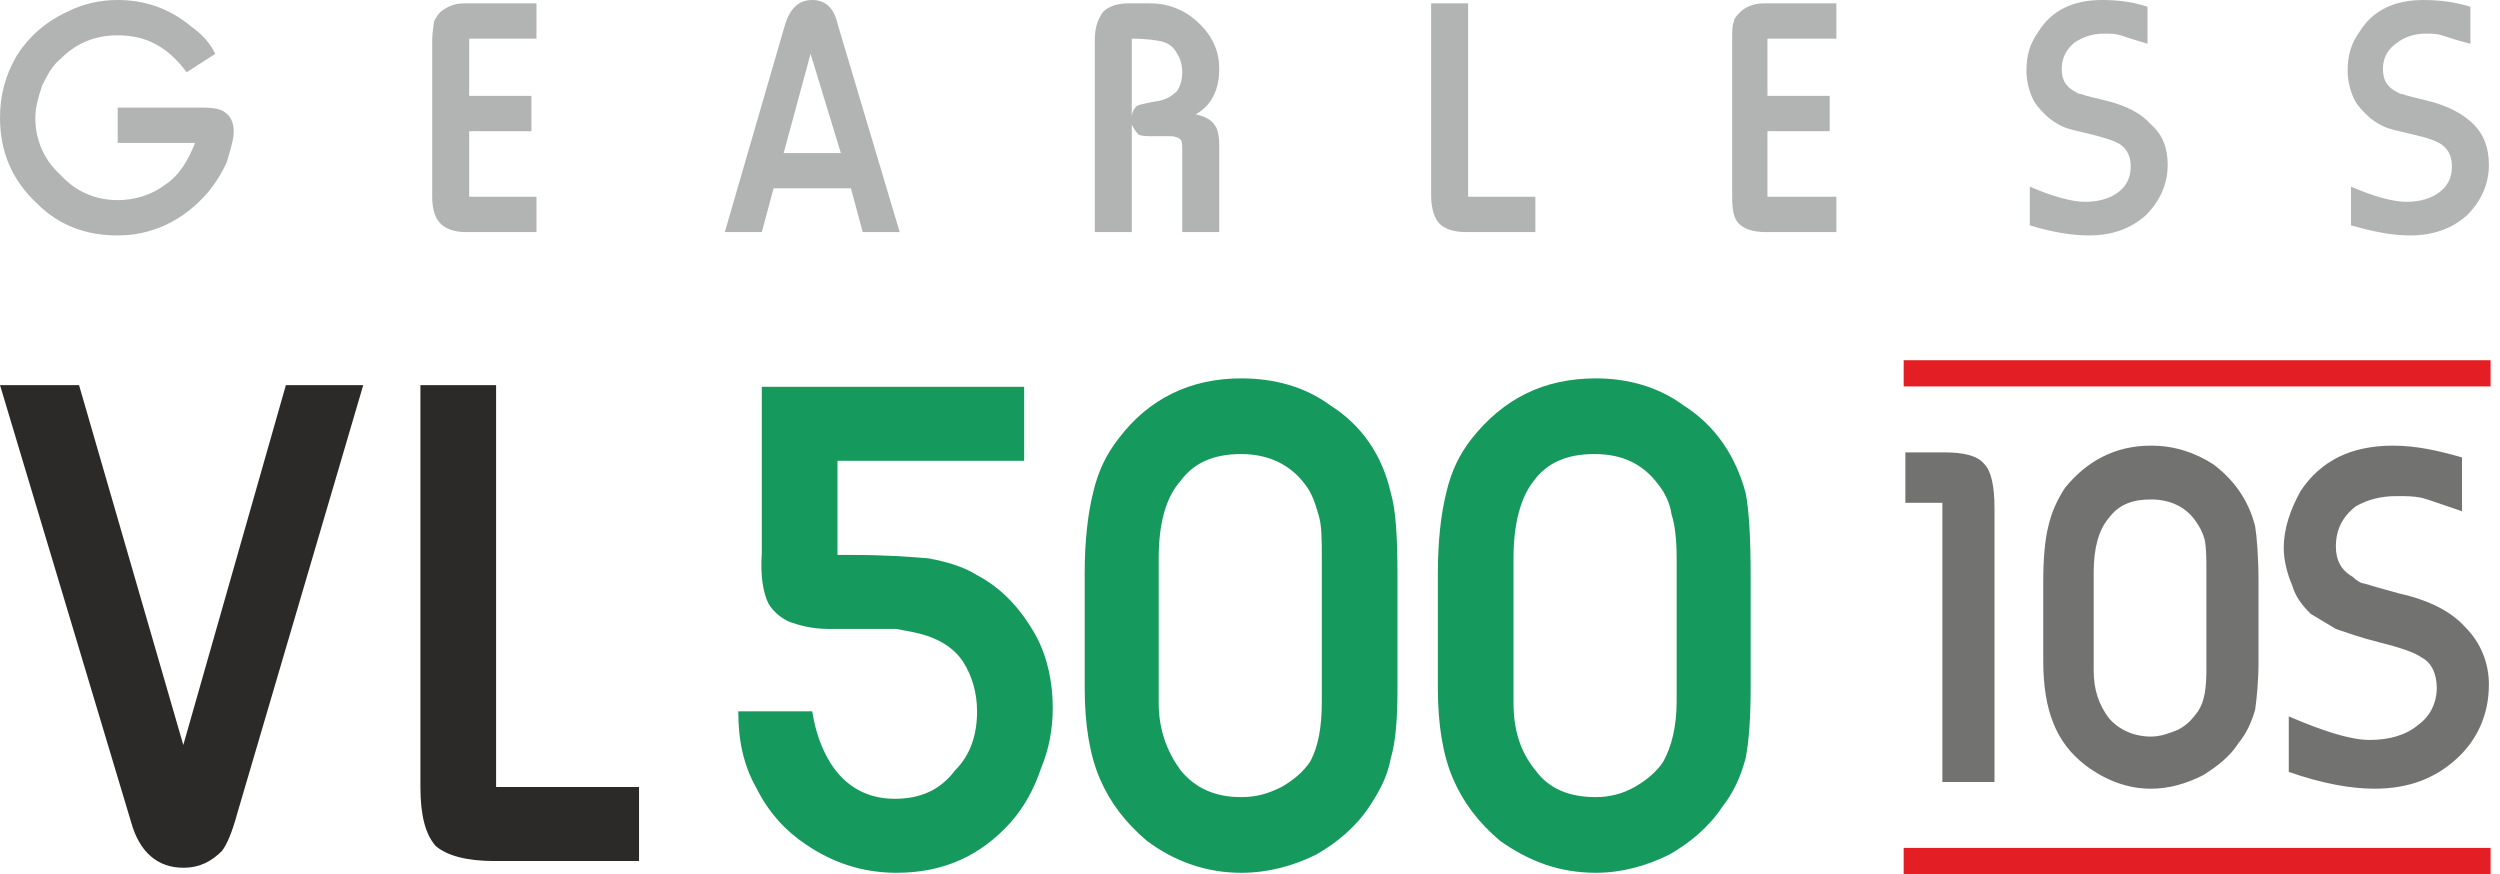
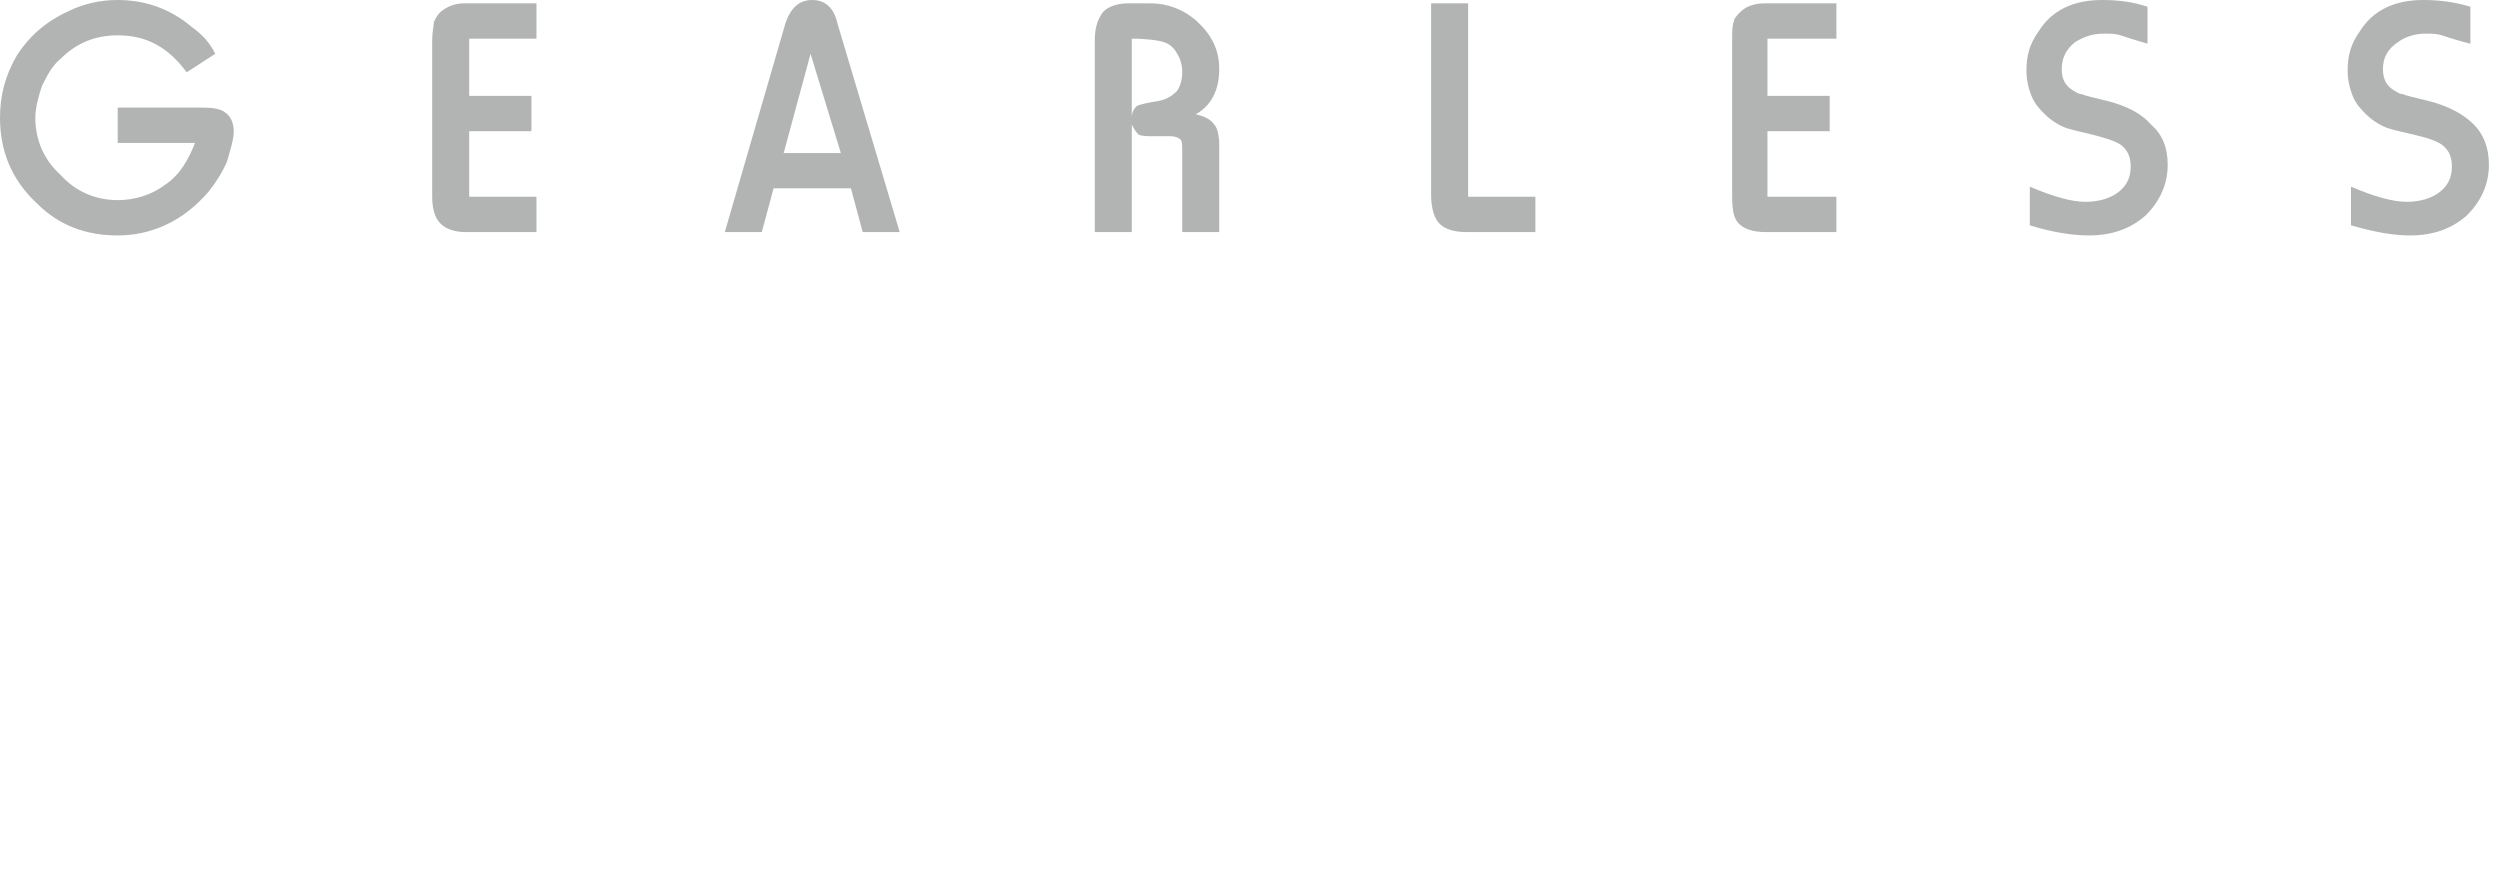
<svg xmlns="http://www.w3.org/2000/svg" width="143" height="50" viewBox="0 0 143 50" fill="none">
-   <path fill-rule="evenodd" clip-rule="evenodd" d="M20.778 22.028L13.563 46.557C13.275 47.615 12.986 48.289 12.697 48.673C12.12 49.251 11.447 49.635 10.485 49.635C9.042 49.635 7.984 48.77 7.503 47.038L0 22.028H4.521L10.485 42.613L16.353 22.028H20.778ZM36.553 49.251H28.281C26.742 49.251 25.587 48.962 24.914 48.385C24.337 47.712 24.048 46.654 24.048 45.018V22.028H28.377V45.018H36.553V49.251Z" fill="#2B2A29" />
-   <path fill-rule="evenodd" clip-rule="evenodd" d="M58.581 26.357H47.904V31.744C48.385 31.744 48.673 31.744 48.866 31.744C50.597 31.744 51.944 31.84 53.098 31.936C54.157 32.128 55.118 32.417 55.888 32.898C57.331 33.667 58.389 34.822 59.255 36.361C59.928 37.611 60.217 39.054 60.217 40.497C60.217 41.651 60.024 42.806 59.543 43.96C59.158 45.114 58.581 46.172 57.812 47.038C56.08 48.962 53.964 49.924 51.271 49.924C49.347 49.924 47.615 49.347 46.076 48.289C44.922 47.519 43.96 46.461 43.287 45.114C42.517 43.768 42.229 42.325 42.229 40.69H46.461C46.654 41.94 47.038 42.902 47.519 43.672C48.385 45.018 49.635 45.691 51.175 45.691C52.617 45.691 53.772 45.211 54.637 44.056C55.503 43.191 55.888 42.036 55.888 40.69C55.888 39.631 55.599 38.669 55.118 37.9C54.637 37.13 53.868 36.649 53.002 36.361C52.425 36.169 51.752 36.072 51.271 35.976C50.694 35.976 49.347 35.976 47.423 35.976C46.461 35.976 45.788 35.784 45.211 35.591C44.73 35.399 44.249 35.014 43.96 34.533C43.672 33.956 43.479 32.994 43.575 31.647V22.124H58.581V26.357ZM62.044 39.343V32.802C62.044 30.878 62.237 29.339 62.525 28.184C62.814 26.934 63.295 25.972 63.968 25.106C65.7 22.798 68.104 21.643 70.99 21.643C72.914 21.643 74.645 22.124 76.088 23.182C77.916 24.337 79.07 26.068 79.551 28.184C79.84 29.146 79.936 30.686 79.936 32.994V39.343C79.936 41.074 79.84 42.421 79.551 43.383C79.359 44.441 78.878 45.307 78.301 46.172C77.531 47.327 76.473 48.193 75.319 48.866C73.972 49.539 72.529 49.924 70.99 49.924C68.97 49.924 67.142 49.251 65.603 48.096C64.353 47.038 63.487 45.884 62.91 44.537C62.333 43.191 62.044 41.459 62.044 39.343ZM75.608 40.112V31.936C75.608 30.878 75.608 30.012 75.415 29.435C75.223 28.762 75.03 28.184 74.645 27.703C73.78 26.549 72.529 25.972 70.99 25.972C69.451 25.972 68.297 26.453 67.527 27.511C66.662 28.473 66.277 30.012 66.277 31.936V40.209C66.277 41.748 66.758 42.998 67.527 44.056C68.393 45.114 69.547 45.595 70.99 45.595C71.856 45.595 72.529 45.403 73.299 45.018C73.972 44.633 74.549 44.152 74.934 43.575C75.415 42.71 75.608 41.555 75.608 40.112ZM82.245 39.343V32.802C82.245 30.878 82.437 29.339 82.726 28.184C83.014 26.934 83.495 25.972 84.169 25.106C85.996 22.798 88.305 21.643 91.287 21.643C93.115 21.643 94.846 22.124 96.289 23.182C98.117 24.337 99.271 26.068 99.848 28.184C100.04 29.146 100.137 30.686 100.137 32.994V39.343C100.137 41.074 100.04 42.421 99.848 43.383C99.559 44.441 99.175 45.307 98.501 46.172C97.732 47.327 96.674 48.193 95.519 48.866C94.173 49.539 92.73 49.924 91.287 49.924C89.171 49.924 87.439 49.251 85.804 48.096C84.553 47.038 83.688 45.884 83.111 44.537C82.533 43.191 82.245 41.459 82.245 39.343ZM95.904 40.112V31.936C95.904 30.878 95.808 30.012 95.615 29.435C95.519 28.762 95.231 28.184 94.846 27.703C93.98 26.549 92.826 25.972 91.191 25.972C89.652 25.972 88.497 26.453 87.728 27.511C86.958 28.473 86.573 30.012 86.573 31.936V40.209C86.573 41.748 86.958 42.998 87.824 44.056C88.594 45.114 89.748 45.595 91.287 45.595C92.056 45.595 92.826 45.403 93.499 45.018C94.173 44.633 94.75 44.152 95.135 43.575C95.615 42.71 95.904 41.555 95.904 40.112Z" fill="#16995C" />
  <path fill-rule="evenodd" clip-rule="evenodd" d="M6.733 6.156H11.639C12.216 6.156 12.697 6.253 12.89 6.445C13.178 6.637 13.371 7.022 13.371 7.503C13.371 7.984 13.178 8.561 12.986 9.235C12.697 9.908 12.313 10.485 11.928 10.966C11.255 11.736 10.485 12.409 9.427 12.89C8.561 13.275 7.695 13.467 6.733 13.467C4.906 13.467 3.367 12.89 2.116 11.639C0.673 10.293 0 8.657 0 6.733C0 5.483 0.289 4.329 0.962 3.174C1.635 2.116 2.597 1.25 3.848 0.673C4.81 0.192 5.772 0 6.733 0C8.273 0 9.715 0.481 10.966 1.539C11.639 2.02 12.024 2.501 12.313 3.078L10.677 4.136C9.619 2.693 8.369 2.02 6.733 2.02C5.387 2.02 4.329 2.501 3.463 3.367C2.982 3.752 2.693 4.329 2.405 4.906C2.212 5.483 2.02 6.156 2.02 6.733C2.02 7.984 2.501 9.138 3.463 10.004C4.329 10.966 5.483 11.447 6.733 11.447C7.695 11.447 8.657 11.158 9.427 10.581C10.293 10.004 10.774 9.138 11.158 8.176H6.733V6.156ZM30.686 13.275H26.645C25.972 13.275 25.491 13.082 25.203 12.794C24.914 12.505 24.721 12.024 24.721 11.255V2.309C24.721 1.828 24.818 1.443 24.818 1.25C24.914 1.058 25.01 0.866 25.203 0.673C25.587 0.385 25.972 0.192 26.549 0.192H30.686V2.212H26.838V5.483H30.397V7.503H26.838V11.255H30.686V13.275ZM51.463 13.275H49.347L48.673 10.774H44.249L43.575 13.275H41.459L44.922 1.347C45.211 0.481 45.691 0 46.461 0C47.231 0 47.712 0.481 47.904 1.347L51.463 13.275ZM48.096 8.754L46.365 3.078L44.826 8.754H48.096ZM69.74 13.275H67.624V8.657C67.624 8.273 67.624 8.08 67.527 7.984C67.431 7.888 67.239 7.792 66.95 7.792H65.988C65.603 7.792 65.315 7.792 65.122 7.695C64.93 7.503 64.834 7.311 64.738 7.118V13.275H62.621V2.309C62.621 1.539 62.814 1.058 63.102 0.673C63.391 0.385 63.872 0.192 64.545 0.192H65.796C66.854 0.192 67.72 0.577 68.393 1.154C69.259 1.924 69.74 2.79 69.74 3.944C69.74 5.194 69.259 6.06 68.393 6.541C68.874 6.637 69.259 6.83 69.451 7.118C69.644 7.311 69.74 7.792 69.74 8.273V13.275ZM64.738 6.733C64.738 6.349 64.93 6.156 65.026 6.06C65.219 5.964 65.7 5.868 66.277 5.772C66.758 5.675 67.046 5.483 67.335 5.194C67.527 4.906 67.624 4.521 67.624 4.136C67.624 3.752 67.527 3.367 67.335 3.078C67.142 2.693 66.854 2.501 66.565 2.405C66.277 2.309 65.603 2.212 64.738 2.212V6.733ZM87.824 13.275H83.88C83.111 13.275 82.629 13.082 82.341 12.794C82.052 12.505 81.86 11.928 81.86 11.158V0.192H83.976V11.255H87.824V13.275ZM105.042 13.275H101.002C100.233 13.275 99.752 13.082 99.463 12.794C99.175 12.505 99.079 12.024 99.079 11.255V2.309C99.079 1.828 99.079 1.443 99.175 1.25C99.175 1.058 99.367 0.866 99.559 0.673C99.848 0.385 100.329 0.192 100.906 0.192H105.042V2.212H101.099V5.483H104.658V7.503H101.099V11.255H105.042V13.275ZM122.838 2.501C122.165 2.309 121.588 2.116 121.299 2.02C121.01 1.924 120.722 1.924 120.337 1.924C119.664 1.924 119.183 2.116 118.702 2.405C118.221 2.79 117.932 3.271 117.932 3.944C117.932 4.521 118.125 4.906 118.606 5.194C118.798 5.291 118.894 5.387 119.087 5.387C119.279 5.483 119.76 5.579 120.529 5.772C121.684 6.06 122.549 6.541 123.03 7.118C123.704 7.695 123.992 8.465 123.992 9.427C123.992 10.581 123.511 11.543 122.742 12.313C121.876 13.082 120.818 13.467 119.471 13.467C118.509 13.467 117.355 13.275 116.105 12.89V10.677C117.451 11.255 118.509 11.543 119.279 11.543C120.048 11.543 120.722 11.351 121.203 10.966C121.684 10.581 121.876 10.1 121.876 9.523C121.876 8.946 121.684 8.561 121.299 8.273C121.01 8.08 120.433 7.888 119.664 7.695C118.894 7.503 118.317 7.407 117.932 7.214C117.547 7.022 117.259 6.83 116.97 6.541C116.682 6.253 116.393 5.964 116.201 5.483C116.008 5.002 115.912 4.521 115.912 4.04C115.912 3.174 116.105 2.501 116.586 1.828C117.355 0.577 118.606 0 120.241 0C121.107 0 121.972 0.096 122.838 0.385V2.501ZM141.307 2.501C140.538 2.309 139.96 2.116 139.672 2.02C139.383 1.924 139.095 1.924 138.71 1.924C138.133 1.924 137.556 2.116 137.171 2.405C136.594 2.79 136.305 3.271 136.305 3.944C136.305 4.521 136.497 4.906 136.978 5.194C137.171 5.291 137.267 5.387 137.459 5.387C137.652 5.483 138.133 5.579 138.902 5.772C140.057 6.06 140.922 6.541 141.499 7.118C142.077 7.695 142.365 8.465 142.365 9.427C142.365 10.581 141.884 11.543 141.115 12.313C140.249 13.082 139.191 13.467 137.844 13.467C136.882 13.467 135.824 13.275 134.477 12.89V10.677C135.824 11.255 136.882 11.543 137.652 11.543C138.421 11.543 139.095 11.351 139.576 10.966C140.057 10.581 140.249 10.1 140.249 9.523C140.249 8.946 140.057 8.561 139.672 8.273C139.383 8.08 138.902 7.888 138.037 7.695C137.267 7.503 136.69 7.407 136.305 7.214C135.92 7.022 135.632 6.83 135.343 6.541C135.055 6.253 134.766 5.964 134.574 5.483C134.381 5.002 134.285 4.521 134.285 4.04C134.285 3.174 134.477 2.501 134.958 1.828C135.728 0.577 136.978 0 138.614 0C139.479 0 140.345 0.096 141.307 0.385V2.501Z" fill="#B2B3B3" />
-   <path fill-rule="evenodd" clip-rule="evenodd" d="M114.085 44.73H111.103V28.762H108.986V25.876H111.199C112.353 25.876 113.123 26.068 113.507 26.549C113.892 26.934 114.085 27.8 114.085 29.05V44.73ZM116.874 37.804V33.283C116.874 31.936 116.97 30.878 117.163 30.108C117.355 29.243 117.74 28.473 118.125 27.896C119.375 26.357 121.01 25.491 123.03 25.491C124.377 25.491 125.531 25.876 126.59 26.549C127.744 27.415 128.61 28.569 128.994 30.108C129.091 30.686 129.187 31.84 129.187 33.379V37.804C129.187 38.958 129.091 39.92 128.994 40.593C128.802 41.267 128.513 41.94 128.032 42.517C127.551 43.287 126.782 43.864 126.012 44.345C125.05 44.826 124.089 45.114 123.03 45.114C121.684 45.114 120.433 44.633 119.279 43.768C118.413 43.094 117.836 42.325 117.451 41.363C117.066 40.401 116.874 39.247 116.874 37.804ZM126.205 38.285V32.706C126.205 31.936 126.205 31.359 126.109 30.878C126.012 30.493 125.82 30.108 125.531 29.724C124.954 28.954 124.089 28.569 123.03 28.569C121.972 28.569 121.203 28.858 120.626 29.627C120.048 30.301 119.76 31.359 119.76 32.706V38.381C119.76 39.439 120.048 40.305 120.626 41.074C121.203 41.748 122.069 42.132 123.03 42.132C123.608 42.132 124.089 41.94 124.57 41.748C125.147 41.459 125.435 41.074 125.724 40.69C126.109 40.112 126.205 39.343 126.205 38.285ZM140.826 29.243C139.672 28.858 138.902 28.569 138.517 28.473C138.037 28.377 137.652 28.377 137.075 28.377C136.209 28.377 135.439 28.569 134.766 28.954C133.996 29.531 133.612 30.301 133.612 31.263C133.612 32.032 133.9 32.609 134.574 32.994C134.766 33.187 135.055 33.379 135.247 33.379C135.535 33.475 136.209 33.667 137.267 33.956C138.998 34.341 140.249 35.014 141.018 35.88C141.884 36.746 142.365 37.9 142.365 39.15C142.365 40.882 141.692 42.325 140.538 43.383C139.287 44.537 137.748 45.114 135.824 45.114C134.477 45.114 132.842 44.826 130.918 44.152V40.978C132.938 41.844 134.477 42.325 135.535 42.325C136.69 42.325 137.652 42.036 138.325 41.459C138.998 40.978 139.383 40.209 139.383 39.343C139.383 38.573 139.095 37.9 138.517 37.611C138.133 37.323 137.267 37.034 136.113 36.746C134.958 36.457 134.189 36.168 133.612 35.976C133.131 35.688 132.65 35.399 132.169 35.11C131.688 34.629 131.303 34.148 131.111 33.475C130.822 32.802 130.63 32.032 130.63 31.359C130.63 30.204 131.014 29.146 131.592 28.088C132.746 26.357 134.477 25.491 136.882 25.491C138.229 25.491 139.479 25.78 140.826 26.164V29.243Z" fill="#727271" />
-   <path fill-rule="evenodd" clip-rule="evenodd" d="M142.461 50H108.89V48.501H142.461V50Z" fill="#E31E24" />
-   <path fill-rule="evenodd" clip-rule="evenodd" d="M142.461 22.104H108.89V20.605H142.461V22.104Z" fill="#E31E24" />
</svg>